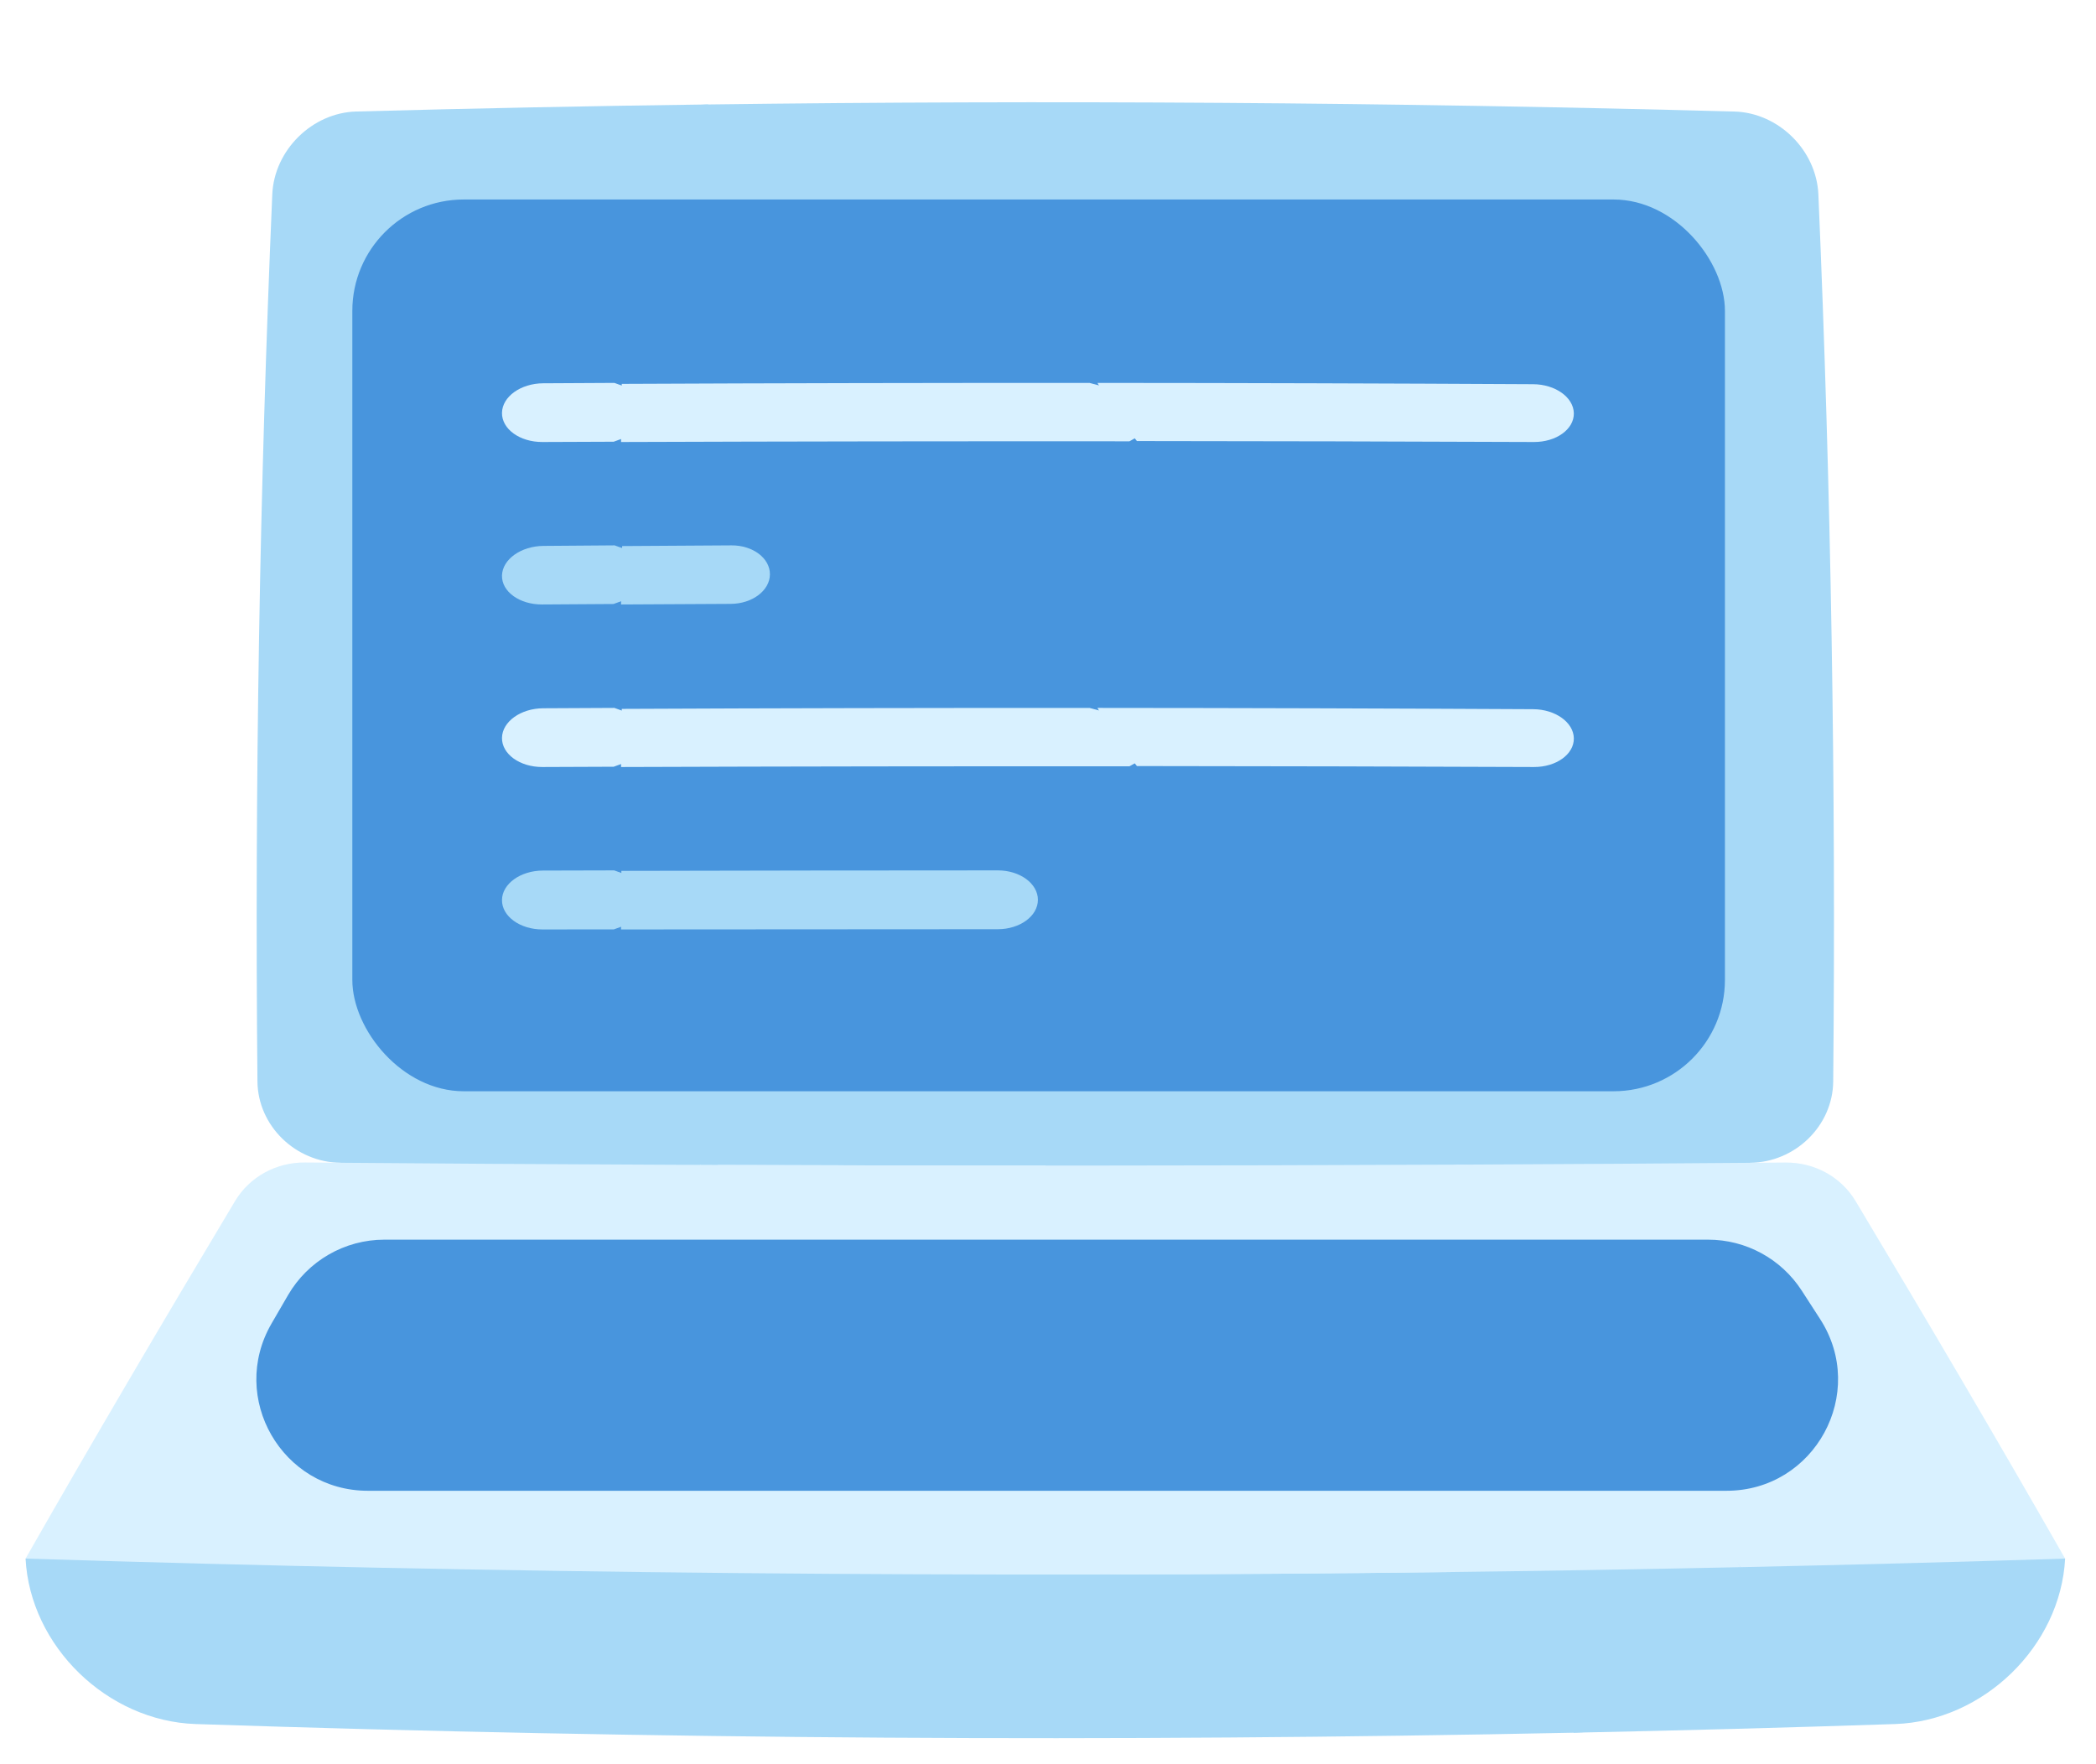
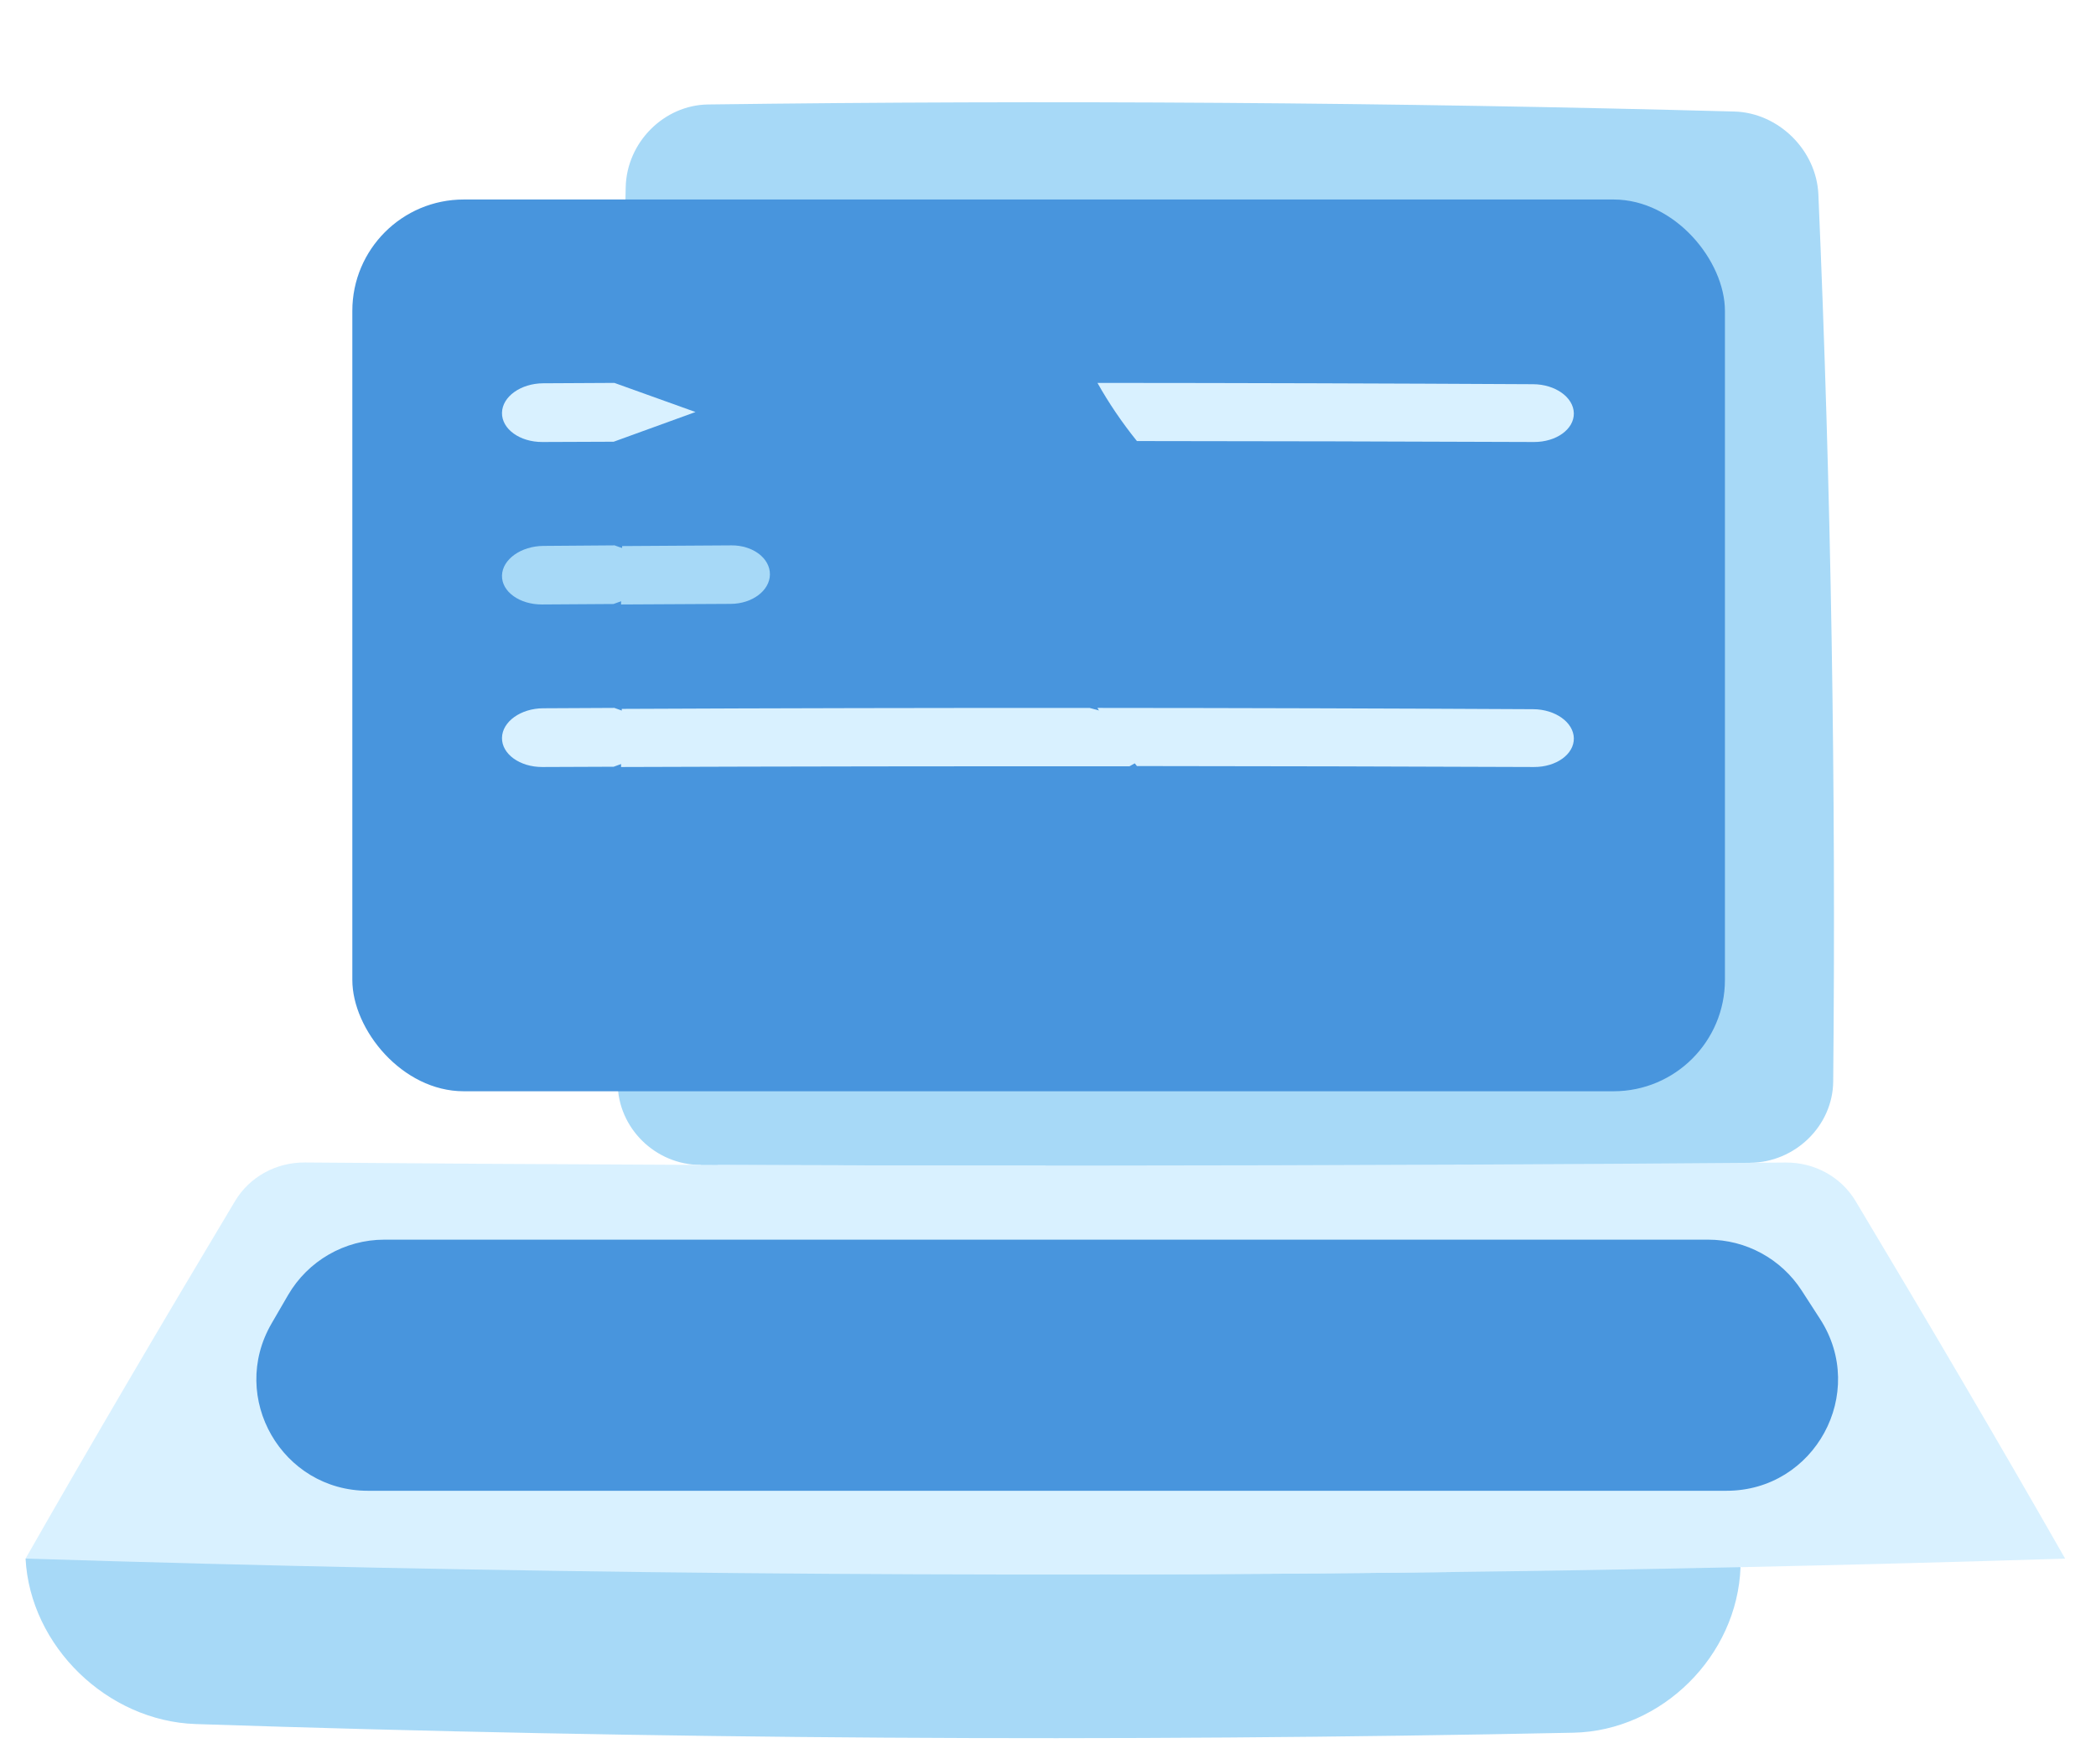
<svg xmlns="http://www.w3.org/2000/svg" width="82" height="69" viewBox="0 0 82 69" fill="none">
  <g filter="url(#filter0_d_1529_10907)">
-     <path d="M13.941 0.362C12.212 0.409 10.727 1.872 10.652 3.606C10.155 15.174 9.962 26.741 10.072 38.309C10.089 40.043 11.559 41.475 13.328 41.49C18.047 43.637 22.761 45.798 27.456 47.956C27.291 31.999 27.374 16.043 27.704 0.086C23.116 0.147 18.529 0.238 13.941 0.362Z" fill="#A7D9F7" />
    <path d="M67.849 0.363C54.467 0.003 41.085 -0.089 27.703 0.087C25.974 0.11 24.521 1.568 24.479 3.32C24.21 15.005 24.105 26.689 24.165 38.374C24.174 40.126 25.634 41.567 27.403 41.574C31.92 44.783 36.428 48 40.895 51.2C50.024 48 59.233 44.728 68.463 41.491C70.232 41.477 71.702 40.044 71.719 38.31C71.829 26.742 71.636 15.175 71.139 3.607C71.063 1.873 69.578 0.41 67.849 0.363Z" fill="#A7D9F7" />
-     <path d="M61.888 51.072C61.806 55.31 61.695 59.549 61.558 63.787C65.753 63.7 69.948 63.588 74.143 63.448C77.597 63.329 80.613 60.404 80.792 56.976C74.548 55.093 68.24 53.113 61.888 51.072Z" fill="#A7D9F7" />
    <path d="M68.093 57.31C59.135 54.34 50.049 51.2 40.896 48C27.469 51.2 14.14 54.27 1 56.976C1.179 60.404 4.195 63.329 7.649 63.448C25.619 64.045 43.588 64.158 61.558 63.787C65.012 63.713 67.969 60.786 68.093 57.31Z" fill="#A7D9F7" />
    <path d="M72.594 42.987C72.029 42.044 70.99 41.471 69.859 41.481C65.569 41.516 61.278 41.544 56.987 41.564C60.773 46.859 64.499 52.118 68.093 57.311C72.326 57.22 76.559 57.109 80.792 56.976C78.163 52.368 75.416 47.699 72.594 42.987Z" fill="#D9F1FF" />
    <path d="M40.896 41.599C31.241 41.599 21.587 41.559 11.932 41.479C10.801 41.469 9.762 42.043 9.197 42.986C6.375 47.699 3.629 52.367 1 56.975C19.59 57.557 38.18 57.732 56.77 57.501C56.864 57.538 40.959 41.627 40.896 41.599Z" fill="#D9F1FF" />
    <path d="M59.732 43.096C62.587 47.867 65.388 52.611 68.093 57.311C60.104 57.481 52.115 57.576 44.127 57.596C39.744 57.608 35.774 55.793 32.861 52.89C29.951 49.984 28.111 45.984 28.081 41.576C37.717 41.611 47.352 41.607 56.988 41.562C58.118 41.557 59.161 42.141 59.732 43.096Z" fill="#D9F1FF" />
    <rect x="13.784" y="3.805" width="53.699" height="34.887" rx="4.357" fill="#4895DD" />
    <path d="M11.269 46.667C12.049 45.325 13.484 44.498 15.037 44.498H66.827C68.305 44.498 69.683 45.248 70.486 46.489L71.204 47.6C73.079 50.499 70.998 54.322 67.546 54.322H14.392C11.034 54.322 8.938 50.683 10.624 47.778L11.269 46.667Z" fill="#4895DD" />
    <path d="M21.261 17.357C20.382 17.364 19.655 17.883 19.639 18.515C19.623 19.146 20.327 19.653 21.209 19.648C22.139 19.641 23.069 19.635 24 19.63C25.071 19.241 26.141 18.853 27.21 18.465C26.153 18.087 25.098 17.711 24.044 17.336C23.117 17.343 22.189 17.35 21.261 17.357Z" fill="#A7D9F7" />
    <path d="M30.121 18.474C30.128 17.841 29.455 17.331 28.617 17.336C27.192 17.344 25.765 17.352 24.34 17.363C24.324 18.124 24.31 18.886 24.297 19.648C25.727 19.639 27.157 19.631 28.586 19.625C29.427 19.622 30.114 19.106 30.121 18.474Z" fill="#A7D9F7" />
    <path d="M21.251 23.709C20.372 23.714 19.649 24.232 19.639 24.866C19.629 25.5 20.337 26.01 21.218 26.007C22.148 26.003 23.078 26 24.008 25.996C25.076 25.609 26.143 25.222 27.21 24.834C26.151 24.453 25.093 24.074 24.036 23.695C23.108 23.7 22.18 23.704 21.251 23.709Z" fill="#D9F1FF" />
    <path d="M24.325 23.733C24.314 24.491 24.305 25.249 24.297 26.007C30.926 25.984 37.556 25.975 44.185 25.98C44.934 25.559 45.682 25.14 46.429 24.72C45.162 24.378 43.895 24.037 42.629 23.696C36.528 23.693 30.427 23.705 24.325 23.733Z" fill="#D9F1FF" />
    <path d="M59.98 23.745C54.298 23.715 48.616 23.698 42.935 23.695C43.377 24.483 43.893 25.242 44.479 25.97C49.657 25.974 54.835 25.986 60.013 26.007C60.883 26.01 61.582 25.508 61.572 24.884C61.562 24.26 60.849 23.75 59.98 23.745Z" fill="#D9F1FF" />
    <path d="M21.251 10.995C20.372 11 19.649 11.517 19.639 12.151C19.629 12.785 20.337 13.296 21.218 13.292C22.148 13.288 23.078 13.285 24.008 13.281C25.076 12.894 26.143 12.507 27.21 12.119C26.151 11.739 25.093 11.359 24.036 10.98C23.108 10.985 22.18 10.989 21.251 10.995Z" fill="#D9F1FF" />
-     <path d="M24.325 11.018C24.314 11.776 24.305 12.534 24.297 13.292C30.926 13.269 37.556 13.26 44.185 13.265C44.934 12.845 45.682 12.425 46.429 12.005C45.162 11.663 43.895 11.322 42.629 10.981C36.528 10.978 30.427 10.99 24.325 11.018Z" fill="#D9F1FF" />
    <path d="M59.98 11.031C54.298 11 48.616 10.983 42.935 10.98C43.377 11.768 43.893 12.528 44.479 13.255C49.657 13.259 54.835 13.271 60.013 13.292C60.883 13.295 61.582 12.793 61.572 12.169C61.562 11.545 60.849 11.035 59.98 11.031Z" fill="#D9F1FF" />
-     <path d="M19.639 31.213C19.634 31.849 20.346 32.364 21.227 32.362C22.157 32.361 23.086 32.36 24.016 32.359C25.081 31.973 26.145 31.587 27.21 31.2C26.149 30.816 25.088 30.433 24.028 30.051C23.099 30.053 22.17 30.055 21.242 30.058C20.361 30.06 19.643 30.578 19.639 31.213Z" fill="#A7D9F7" />
-     <path d="M39.034 32.353C39.902 32.353 40.605 31.837 40.605 31.202C40.605 30.566 39.902 30.051 39.036 30.051C34.127 30.052 29.218 30.058 24.309 30.07C24.303 30.834 24.299 31.598 24.297 32.362C29.209 32.356 34.122 32.353 39.034 32.353Z" fill="#A7D9F7" />
  </g>
  <defs>
    <filter id="filter0_d_1529_10907" x="0" y="0" width="81.792" height="69" filterUnits="userSpaceOnUse" color-interpolation-filters="sRGB">
      <feFlood flood-opacity="0" result="BackgroundImageFix" />
      <feColorMatrix in="SourceAlpha" type="matrix" values="0 0 0 0 0 0 0 0 0 0 0 0 0 0 0 0 0 0 127 0" result="hardAlpha" />
      <feOffset dy="4" />
      <feGaussianBlur stdDeviation="0.5" />
      <feComposite in2="hardAlpha" operator="out" />
      <feColorMatrix type="matrix" values="0 0 0 0 0.008 0 0 0 0 0.4 0 0 0 0 0.588 0 0 0 0.15 0" />
      <feBlend mode="normal" in2="BackgroundImageFix" result="effect1_dropShadow_1529_10907" />
      <feBlend mode="normal" in="SourceGraphic" in2="effect1_dropShadow_1529_10907" result="shape" />
    </filter>
  </defs>
</svg>